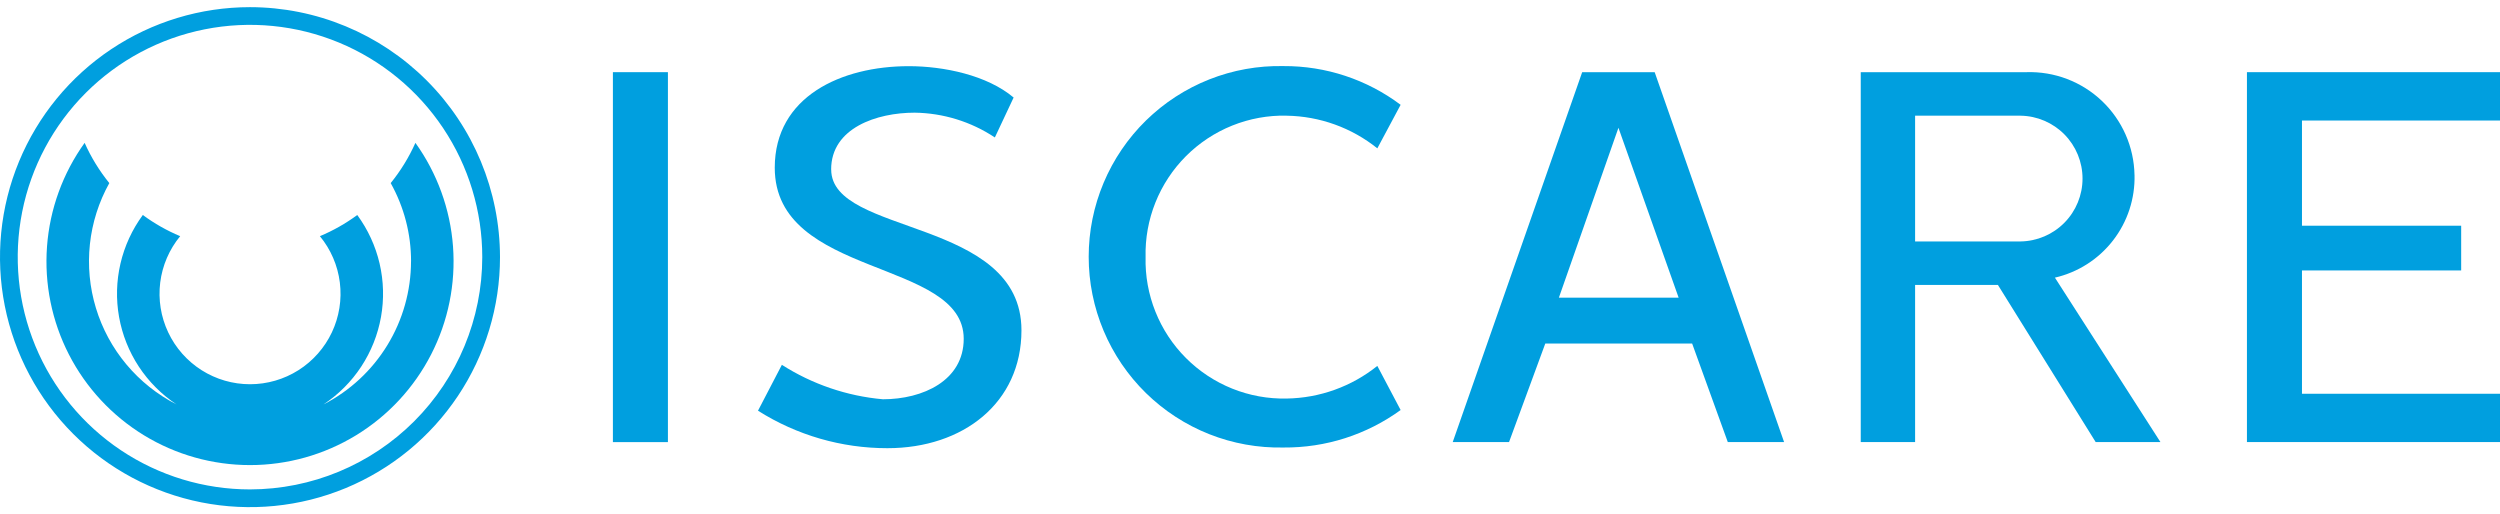
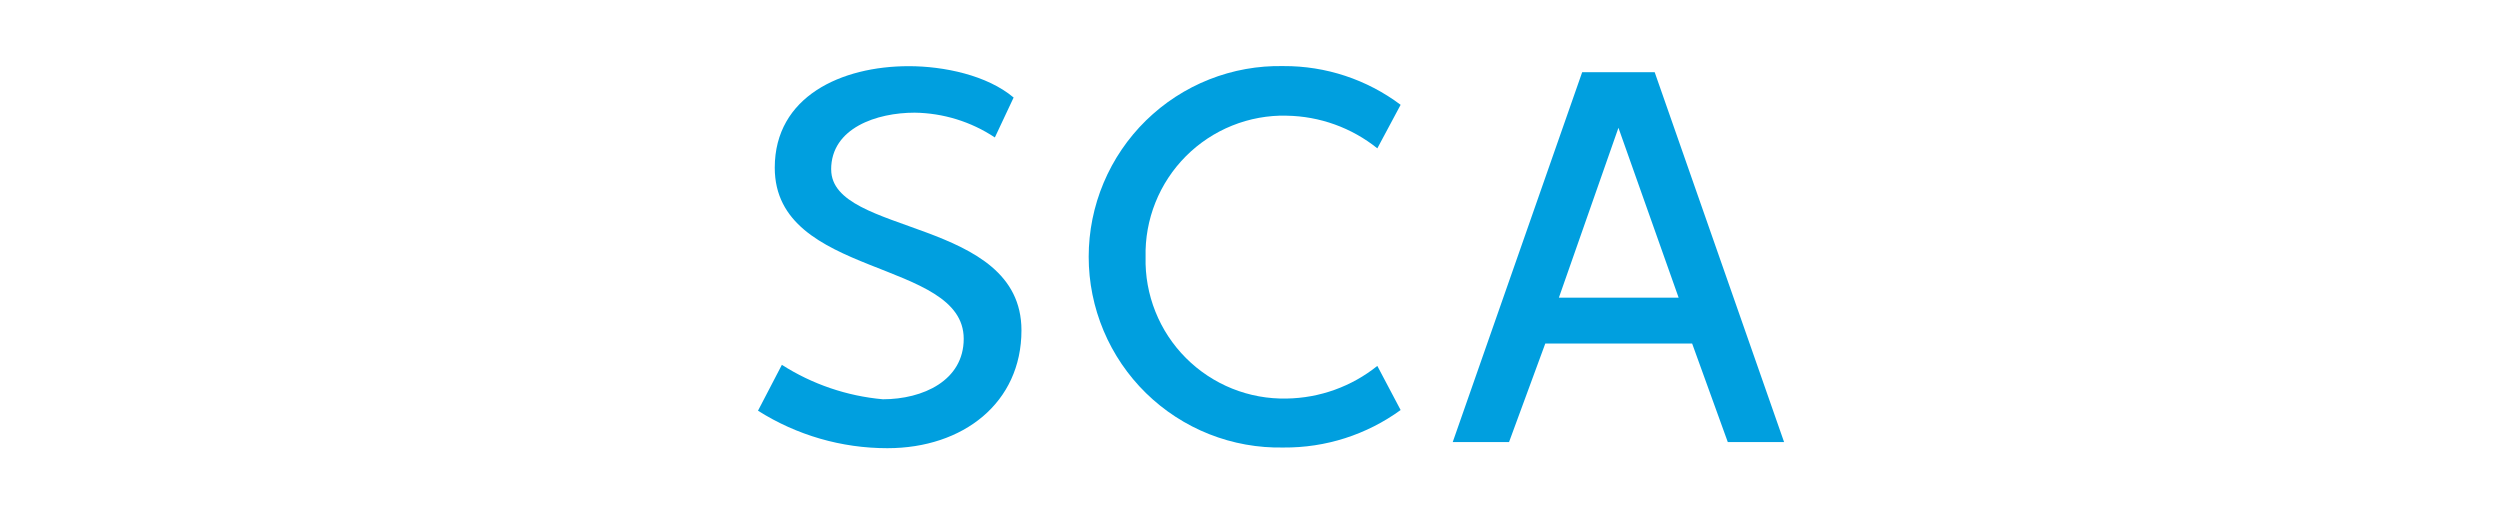
<svg xmlns="http://www.w3.org/2000/svg" width="175" height="36" viewBox="0 0 175 36" fill="none">
  <g clip-path="url(#clip0_4001_1101)">
-     <path d="M42.903 5.052H46.754V30.948H42.903V5.052Z" fill="#009FDF" />
    <path d="M58.18 11.864C58.18 8.944 61.396 7.887 64.023 7.887C66.023 7.913 67.974 8.516 69.64 9.622L70.954 6.827C69.096 5.261 66.063 4.632 63.615 4.632C58.904 4.632 54.233 6.747 54.233 11.741C54.233 19.484 67.46 18.088 67.46 23.717C67.46 26.638 64.607 27.949 61.8 27.949C59.284 27.724 56.86 26.897 54.731 25.538L53.06 28.749C55.77 30.465 58.912 31.376 62.12 31.373C67.42 31.373 71.502 28.199 71.502 23.122C71.502 15.209 58.184 16.52 58.184 11.866" fill="#009FDF" />
    <path d="M90.071 8.099C92.38 8.135 94.612 8.939 96.413 10.384L98.044 7.337C95.68 5.562 92.8 4.609 89.844 4.626C88.067 4.588 86.3 4.905 84.648 5.559C82.995 6.213 81.49 7.191 80.219 8.434C78.95 9.678 77.941 11.162 77.252 12.8C76.563 14.439 76.208 16.198 76.208 17.976C76.208 19.753 76.563 21.512 77.252 23.151C77.941 24.789 78.95 26.274 80.219 27.517C81.49 28.76 82.995 29.738 84.648 30.392C86.3 31.046 88.067 31.363 89.844 31.326C92.788 31.352 95.662 30.433 98.044 28.702L96.413 25.614C94.612 27.058 92.38 27.862 90.071 27.898C88.764 27.927 87.465 27.69 86.252 27.202C85.039 26.714 83.937 25.985 83.014 25.06C82.09 24.135 81.364 23.032 80.879 21.817C80.393 20.603 80.159 19.304 80.191 17.997C80.159 16.689 80.394 15.39 80.879 14.176C81.364 12.962 82.091 11.859 83.014 10.933C83.938 10.008 85.039 9.279 86.252 8.791C87.465 8.303 88.764 8.066 90.071 8.095" fill="#009FDF" />
    <path d="M109.122 20.836L113.291 8.945L117.504 20.836H109.122ZM110.753 5.052L101.691 30.944H105.633L108.17 24.048H118.45L120.945 30.944H124.886L115.827 5.052H110.753Z" fill="#009FDF" />
-     <path d="M134.057 16.901V8.099H141.442C142.598 8.116 143.7 8.588 144.511 9.411C145.323 10.235 145.777 11.344 145.777 12.5C145.777 13.656 145.323 14.765 144.511 15.588C143.7 16.412 142.598 16.883 141.442 16.901H134.057ZM149.415 12.246C149.397 11.275 149.186 10.317 148.795 9.428C148.404 8.539 147.84 7.737 147.136 7.067C146.432 6.398 145.602 5.875 144.695 5.529C143.787 5.183 142.82 5.021 141.849 5.052H130.252V30.944H134.057V19.947H139.855L146.697 30.944H151.23L143.844 19.435C145.46 19.062 146.897 18.142 147.912 16.831C148.928 15.521 149.459 13.899 149.417 12.242" fill="#009FDF" />
-     <path d="M175 8.437V5.052H157.286V30.944H175V27.563H161.138V18.931H172.282V15.8H161.138V8.437H175Z" fill="#009FDF" />
-     <path d="M17.5 34.259C14.284 34.259 11.14 33.305 8.467 31.519C5.793 29.732 3.709 27.193 2.478 24.222C1.248 21.251 0.926 17.982 1.553 14.828C2.18 11.674 3.729 8.776 6.003 6.502C8.277 4.229 11.174 2.68 14.328 2.053C17.482 1.425 20.751 1.747 23.722 2.978C26.693 4.208 29.232 6.292 31.019 8.966C32.806 11.64 33.759 14.784 33.759 18C33.755 22.31 32.04 26.443 28.992 29.491C25.944 32.539 21.811 34.254 17.5 34.259ZM17.5 0.501C14.039 0.501 10.655 1.527 7.777 3.45C4.9 5.373 2.657 8.106 1.332 11.304C0.008 14.502 -0.339 18.02 0.336 21.415C1.012 24.81 2.678 27.928 5.126 30.375C7.573 32.822 10.692 34.489 14.086 35.164C17.481 35.839 21 35.493 24.198 34.168C27.395 32.843 30.128 30.6 32.051 27.722C33.974 24.844 35 21.461 35 18C34.994 13.36 33.149 8.912 29.868 5.632C26.587 2.351 22.139 0.506 17.5 0.501Z" fill="#009FDF" />
-     <path d="M28.772 18.293C28.769 20.364 28.196 22.395 27.115 24.162C26.035 25.929 24.488 27.364 22.645 28.31C23.696 27.616 24.594 26.715 25.286 25.662C25.978 24.609 26.449 23.427 26.67 22.187C26.891 20.947 26.857 19.675 26.572 18.448C26.286 17.221 25.754 16.065 25.008 15.05C24.198 15.646 23.32 16.144 22.393 16.532C23.156 17.459 23.641 18.585 23.789 19.776C23.938 20.968 23.744 22.178 23.232 23.264C22.719 24.35 21.909 25.268 20.894 25.912C19.88 26.555 18.703 26.896 17.502 26.896C16.301 26.896 15.125 26.555 14.11 25.912C13.096 25.268 12.285 24.35 11.773 23.264C11.26 22.178 11.067 20.968 11.215 19.776C11.364 18.585 11.848 17.459 12.612 16.532C11.684 16.144 10.807 15.646 9.997 15.05C9.251 16.065 8.719 17.221 8.433 18.448C8.147 19.674 8.114 20.946 8.334 22.186C8.555 23.426 9.025 24.609 9.717 25.662C10.409 26.714 11.307 27.615 12.357 28.31C11.011 27.622 9.818 26.67 8.849 25.511C7.879 24.351 7.153 23.009 6.714 21.562C6.275 20.116 6.132 18.596 6.293 17.093C6.454 15.591 6.916 14.136 7.652 12.816C6.956 11.957 6.375 11.01 5.924 10C4.396 12.129 3.485 14.639 3.291 17.252C3.097 19.866 3.628 22.482 4.824 24.814C6.021 27.145 7.838 29.102 10.074 30.468C12.311 31.834 14.88 32.556 17.501 32.556C20.122 32.556 22.692 31.834 24.928 30.468C27.165 29.102 28.981 27.145 30.178 24.814C31.375 22.482 31.905 19.866 31.711 17.252C31.517 14.639 30.606 12.129 29.079 10C28.627 11.01 28.046 11.957 27.349 12.816C28.285 14.489 28.776 16.375 28.774 18.293" fill="#009FDF" />
  </g>
  <defs>
    <clipPath id="clip0_4001_1101">
      <rect width="175" height="35" fill="white" transform="translate(0 0.5)" />
    </clipPath>
  </defs>
</svg>